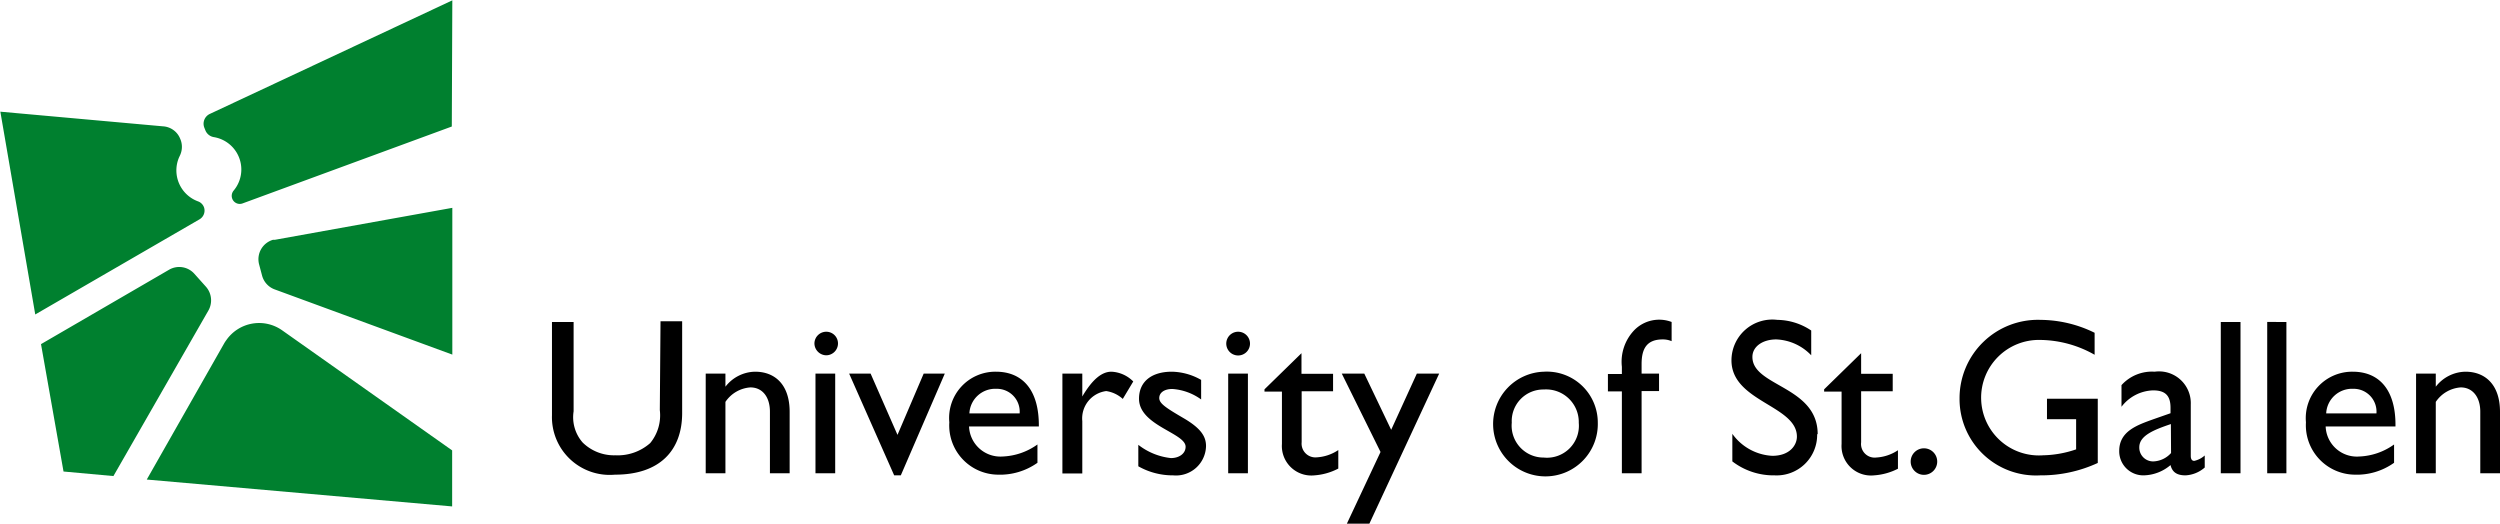
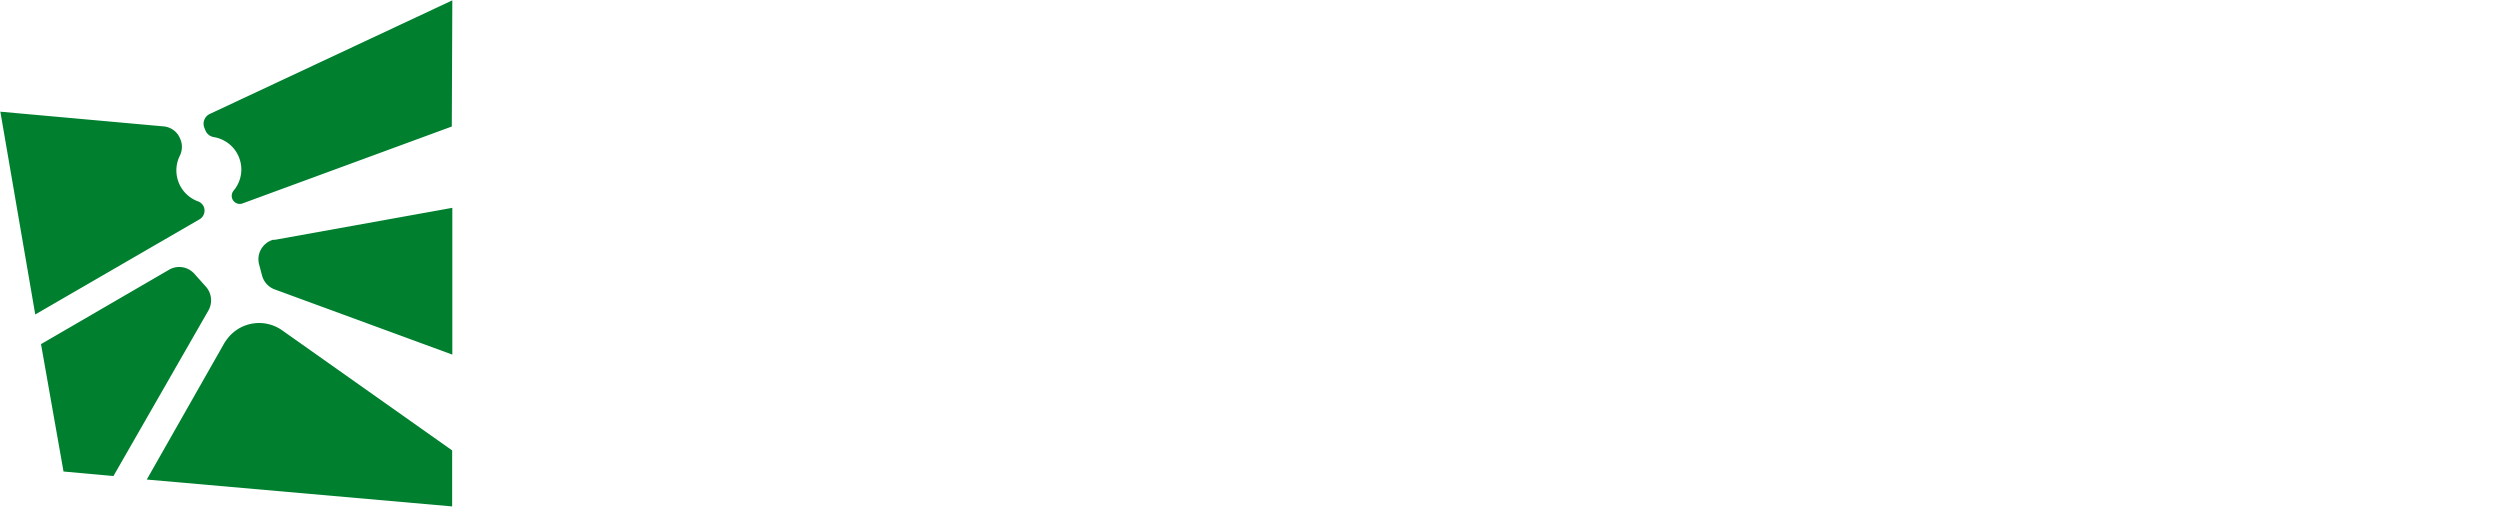
<svg xmlns="http://www.w3.org/2000/svg" width="143.26" height="30.01" viewBox="0 0 143.26 30.01">
  <defs>
    <style>.a{fill:#00802f;fill-rule:evenodd;}</style>
  </defs>
  <path class="a" d="M25.9,20.3,15.71,16.56a1.16,1.16,0,0,1-.71-.78l-.17-.64a1.16,1.16,0,0,1,.8-1.42l.11,0L25.9,11.89ZM11.79,16.42l-.68-.76a1.16,1.16,0,0,0-1.43-.23L2.33,19.7,3.62,27l2.86.26,5.45-9.5A1.18,1.18,0,0,0,11.79,16.42ZM10.33,8a1.13,1.13,0,0,0-1-.78L0,6.38,2,18l9.41-5.45a.58.58,0,0,0,.26-.69.57.57,0,0,0-.34-.34A1.89,1.89,0,0,1,10.24,9l.07-.15a1.15,1.15,0,0,0,0-.91ZM25.9,0,12,6.51a.62.62,0,0,0-.31.79l.06.15a.63.63,0,0,0,.5.39,1.88,1.88,0,0,1,1.12,3.06.47.47,0,0,0-.08.47.46.46,0,0,0,.58.27l12-4.41ZM16.15,18.91a2.29,2.29,0,0,0-3.2.56,1.88,1.88,0,0,0-.12.18L8.39,27.46,25.89,29V25.79Z" transform="translate(0.02 0.02)" />
-   <path d="M57.05,21.28a2.65,2.65,0,0,0-2.67,2.9,2.82,2.82,0,0,0,2.77,3,3.71,3.71,0,0,0,2.28-.68V25.45a3.66,3.66,0,0,1-2,.69,1.8,1.8,0,0,1-1.92-1.72h4C59.53,22.31,58.56,21.28,57.05,21.28Zm-1.52,2.39a1.48,1.48,0,0,1,1.54-1.41,1.31,1.31,0,0,1,1.34,1.41Zm8.14-2.39a1.88,1.88,0,0,1,1.25.56l-.6,1a1.8,1.8,0,0,0-.95-.45A1.58,1.58,0,0,0,62,24.11v3H60.86V21.39H62V22.7h0C62.59,21.7,63.13,21.28,63.67,21.28Zm5.42,4.26a1.72,1.72,0,0,1-1.88,1.68,4,4,0,0,1-2-.52V25.47a3.67,3.67,0,0,0,1.87.76c.46,0,.84-.25.84-.65,0-.79-2.67-1.21-2.67-2.75,0-1,.74-1.55,1.88-1.55a3.49,3.49,0,0,1,1.68.47v1.12a3.18,3.18,0,0,0-1.65-.6c-.46,0-.75.21-.75.52s.38.56,1.39,1.15S69.09,25,69.09,25.54Zm1.27-4.15h1.13V27.1H70.36Zm1.25-1.73a.68.68,0,1,1-.67-.67A.68.68,0,0,1,71.61,19.66Zm-24.9,1.73h1.13V27.1H46.71Zm-8.88-3h1.24v5.26c0,2.13-1.27,3.53-3.85,3.53a3.31,3.31,0,0,1-3.61-3.4V18.43h1.24v5.12a2.2,2.2,0,0,0,.52,1.79,2.56,2.56,0,0,0,1.87.73,2.81,2.81,0,0,0,2-.7,2.5,2.5,0,0,0,.55-1.89Zm15.08,3h1.21L51.6,27.22h-.38l-2.58-5.83h1.23l1.54,3.51Zm-7.68,2.19V27.1H44.1V23.57c0-.84-.43-1.39-1.12-1.39a1.88,1.88,0,0,0-1.43.83V27.1H40.42V21.39h1.13v.75h0a2.19,2.19,0,0,1,1.7-.86C44.37,21.28,45.23,22,45.23,23.58Zm33.86,2.3-2.22-4.49h1.29l1.54,3.22,1.47-3.22h1.28l-4,8.6H77.16ZM48,19.66a.68.68,0,0,1-.67.68.69.69,0,0,1-.68-.68.68.68,0,0,1,.68-.67A.67.67,0,0,1,48,19.66ZM75.3,27.22a1.69,1.69,0,0,1-1.86-1.8v-3h-1v-.13l2.12-2.07v1.18h1.81v1H74.57v2.92a.79.79,0,0,0,.82.87,2.48,2.48,0,0,0,1.28-.42v1.06A3.45,3.45,0,0,1,75.3,27.22Zm51.94-8.79h1.13V27.1h-1.13Zm-1.72,7.67V23.16a1.82,1.82,0,0,0-2.07-1.88,2.35,2.35,0,0,0-1.9.77v1.24a2.37,2.37,0,0,1,1.81-.94c.69,0,1,.29,1,1v.31l-1,.35c-.91.33-1.94.68-1.94,1.81a1.38,1.38,0,0,0,1.4,1.4,2.45,2.45,0,0,0,1.54-.59c.1.41.37.59.86.59a1.81,1.81,0,0,0,1.1-.45v-.69a1.33,1.33,0,0,1-.6.31C125.6,26.39,125.52,26.31,125.52,26.1Zm-1.13-.16a1.43,1.43,0,0,1-1,.48.79.79,0,0,1-.82-.81c0-.67.84-1,1.81-1.33Zm18.85-2.36V27.1h-1.13V23.57c0-.84-.44-1.39-1.12-1.39a1.88,1.88,0,0,0-1.43.83V27.1h-1.13V21.39h1.13v.75h0a2.19,2.19,0,0,1,1.7-.86C142.37,21.28,143.24,22,143.24,23.58Zm-8.44-2.3a2.66,2.66,0,0,0-2.68,2.9,2.83,2.83,0,0,0,2.78,3,3.68,3.68,0,0,0,2.27-.68V25.45a3.65,3.65,0,0,1-2,.69,1.79,1.79,0,0,1-1.92-1.72h4C137.28,22.31,136.31,21.28,134.8,21.28Zm-1.52,2.39a1.48,1.48,0,0,1,1.54-1.41,1.31,1.31,0,0,1,1.34,1.41Zm-16-.84h2.91v3.68a7.73,7.73,0,0,1-3.3.71,4.38,4.38,0,0,1-4.62-4.4,4.49,4.49,0,0,1,4.65-4.51,7.09,7.09,0,0,1,3.09.74v1.26a6.42,6.42,0,0,0-3.11-.85,3.31,3.31,0,1,0,.16,6.61,6.15,6.15,0,0,0,1.89-.34V24h-1.67Zm12.62-4.4H131V27.1H129.9Zm-34.13,0v1.1a1.29,1.29,0,0,0-.51-.1c-.92,0-1.21.54-1.21,1.41v.55h1v1h-1V27.1H92.92V22.41h-.8v-1h.8V21a2.62,2.62,0,0,1,.72-2.11A2,2,0,0,1,95.77,18.43Zm15.22,8a.76.76,0,1,1-1.52,0,.76.76,0,1,1,1.52,0ZM88.45,21.28a3,3,0,1,0,3.09,2.91A2.92,2.92,0,0,0,88.45,21.28Zm0,4.92a1.83,1.83,0,0,1-1.84-2,1.81,1.81,0,0,1,1.84-1.9,1.87,1.87,0,0,1,2,1.91A1.83,1.83,0,0,1,88.44,26.2Zm19,0a2.48,2.48,0,0,0,1.29-.42v1.06a3.5,3.5,0,0,1-1.37.38,1.69,1.69,0,0,1-1.86-1.8v-3h-1v-.13l2.12-2.07v1.18h1.81v1h-1.81v2.93A.78.78,0,0,0,107.48,26.2Zm-3.34-1.34a2.32,2.32,0,0,1-2.43,2.36,3.88,3.88,0,0,1-2.43-.8V24.84a3,3,0,0,0,2.29,1.26c1,0,1.41-.61,1.41-1.1,0-1.79-3.75-2-3.75-4.37a2.34,2.34,0,0,1,2.63-2.32,3.55,3.55,0,0,1,1.94.61v1.42a2.93,2.93,0,0,0-2-.91c-.8,0-1.37.42-1.37,1C100.39,22.13,104.14,22.1,104.14,24.86Z" transform="translate(0.02 0.02)" />
</svg>